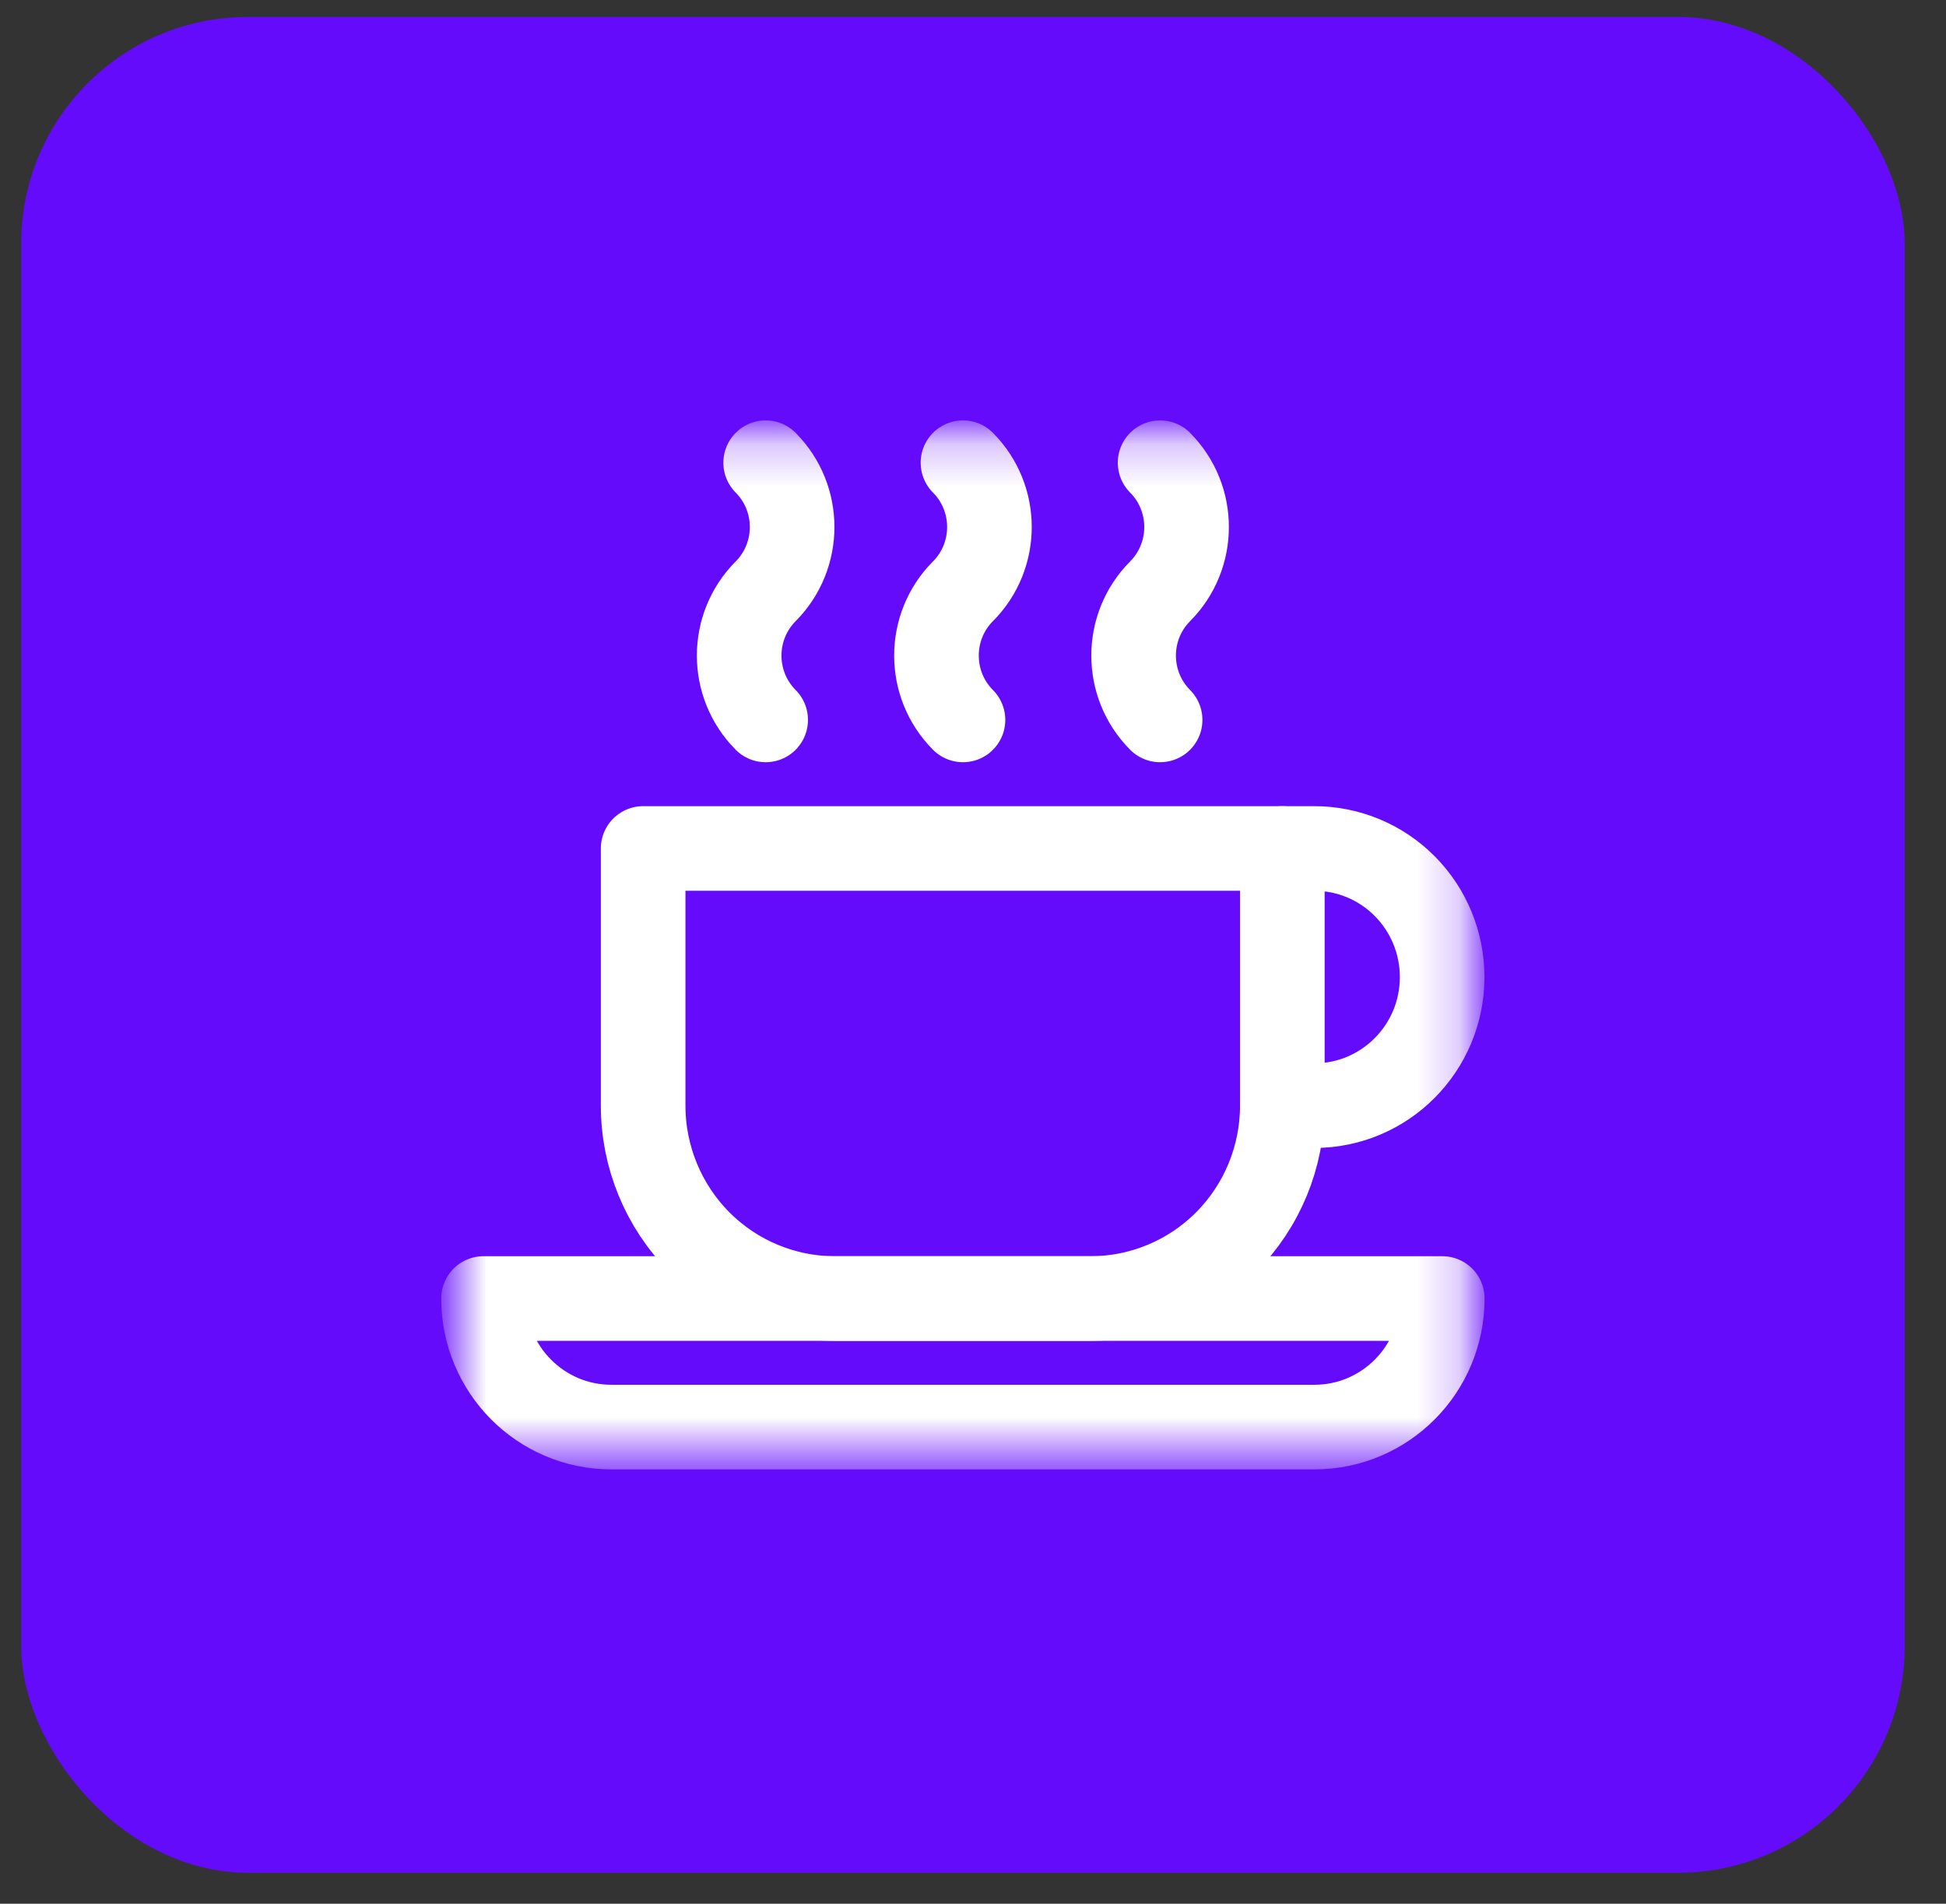
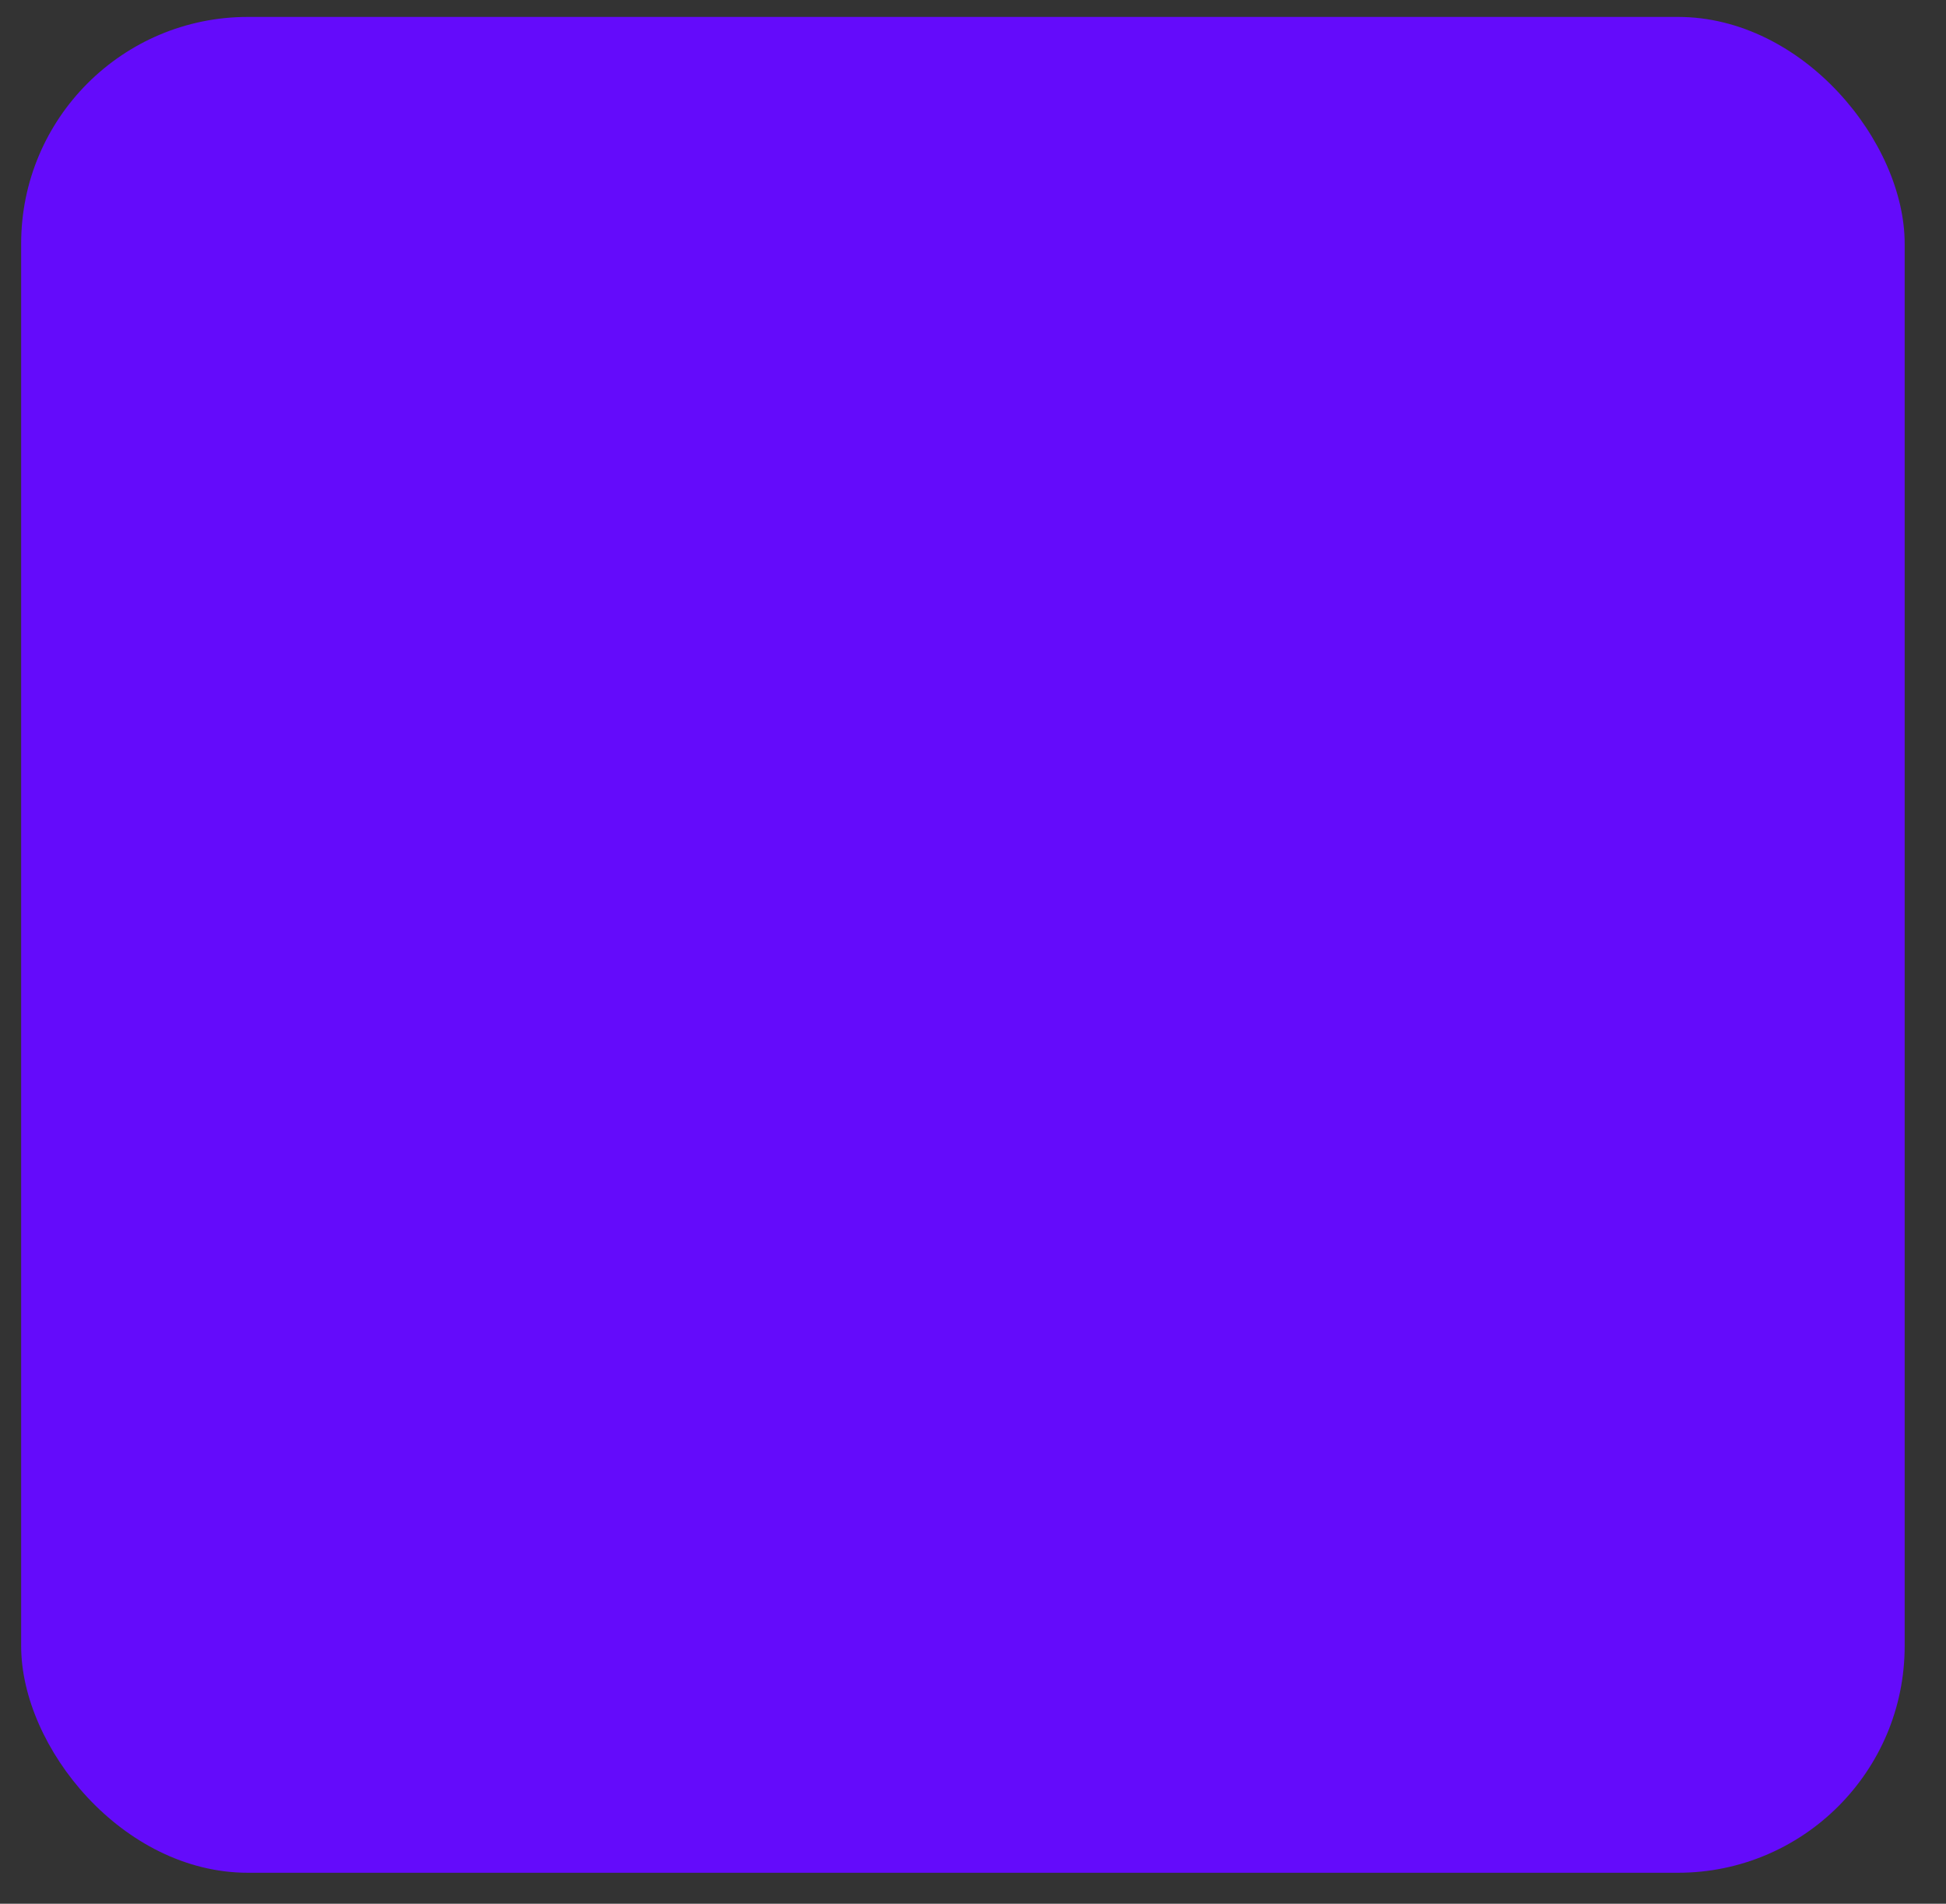
<svg xmlns="http://www.w3.org/2000/svg" width="46" height="45" viewBox="0 0 46 45" fill="none">
  <rect x="0" y="0" width="46" height="45" fill="#333333" stroke="none" />
  <rect x="0.5" y="0.4" width="44.523" height="43.868" rx="5.359" fill="#640BFB" />
  <mask id="mask0_4793_33052" style="mask-type:luminance" maskUnits="userSpaceOnUse" x="10" y="10" width="25" height="25">
-     <path d="M33.797 33.443V11.227H11.723V33.443H33.797Z" fill="white" stroke="white" stroke-width="2" />
-   </mask>
+     </mask>
  <g mask="url(#mask0_4793_33052)">
-     <path d="M18.099 17.017V17.016C17.264 16.177 17.264 14.816 18.099 13.977C18.099 13.977 18.099 13.977 18.099 13.977C18.933 13.138 18.933 11.777 18.099 10.938L18.099 10.937" stroke="white" stroke-width="2" stroke-miterlimit="10" stroke-linecap="round" stroke-linejoin="round" />
+     <path d="M18.099 17.017V17.016C17.264 16.177 17.264 14.816 18.099 13.977C18.099 13.977 18.099 13.977 18.099 13.977L18.099 10.937" stroke="white" stroke-width="2" stroke-miterlimit="10" stroke-linecap="round" stroke-linejoin="round" />
    <path d="M27.423 17.017L27.423 17.016C26.588 16.177 26.588 14.816 27.423 13.977C27.423 13.977 27.423 13.977 27.423 13.977C28.257 13.138 28.257 11.777 27.423 10.938V10.937" stroke="white" stroke-width="2" stroke-miterlimit="10" stroke-linecap="round" stroke-linejoin="round" />
    <path d="M22.763 17.017L22.762 17.016C21.928 16.177 21.928 14.816 22.762 13.977C22.763 13.977 22.763 13.977 22.763 13.977C23.597 13.138 23.597 11.777 22.763 10.938L22.763 10.937" stroke="white" stroke-width="2" stroke-miterlimit="10" stroke-linecap="round" stroke-linejoin="round" />
-     <path d="M30.312 20.056H15.203V26.135V26.136C15.203 27.345 15.681 28.504 16.53 29.359C17.38 30.214 18.533 30.694 19.735 30.694H25.779C26.982 30.694 28.135 30.214 28.985 29.359C29.835 28.504 30.312 27.344 30.312 26.135V20.056Z" stroke="white" stroke-width="2" stroke-miterlimit="10" stroke-linecap="round" stroke-linejoin="round" />
-     <path d="M34.093 30.694H11.43C11.43 32.372 12.783 33.733 14.451 33.733H31.071C32.74 33.733 34.093 32.372 34.093 30.694Z" stroke="white" stroke-width="2" stroke-miterlimit="10" stroke-linecap="round" stroke-linejoin="round" />
-     <path d="M30.312 20.056H31.069C31.87 20.056 32.639 20.376 33.205 20.946C33.771 21.515 34.09 22.289 34.09 23.094V23.095C34.09 24.774 32.737 26.135 31.068 26.135H30.312" stroke="white" stroke-width="2" stroke-miterlimit="10" stroke-linecap="round" stroke-linejoin="round" />
  </g>
</svg>